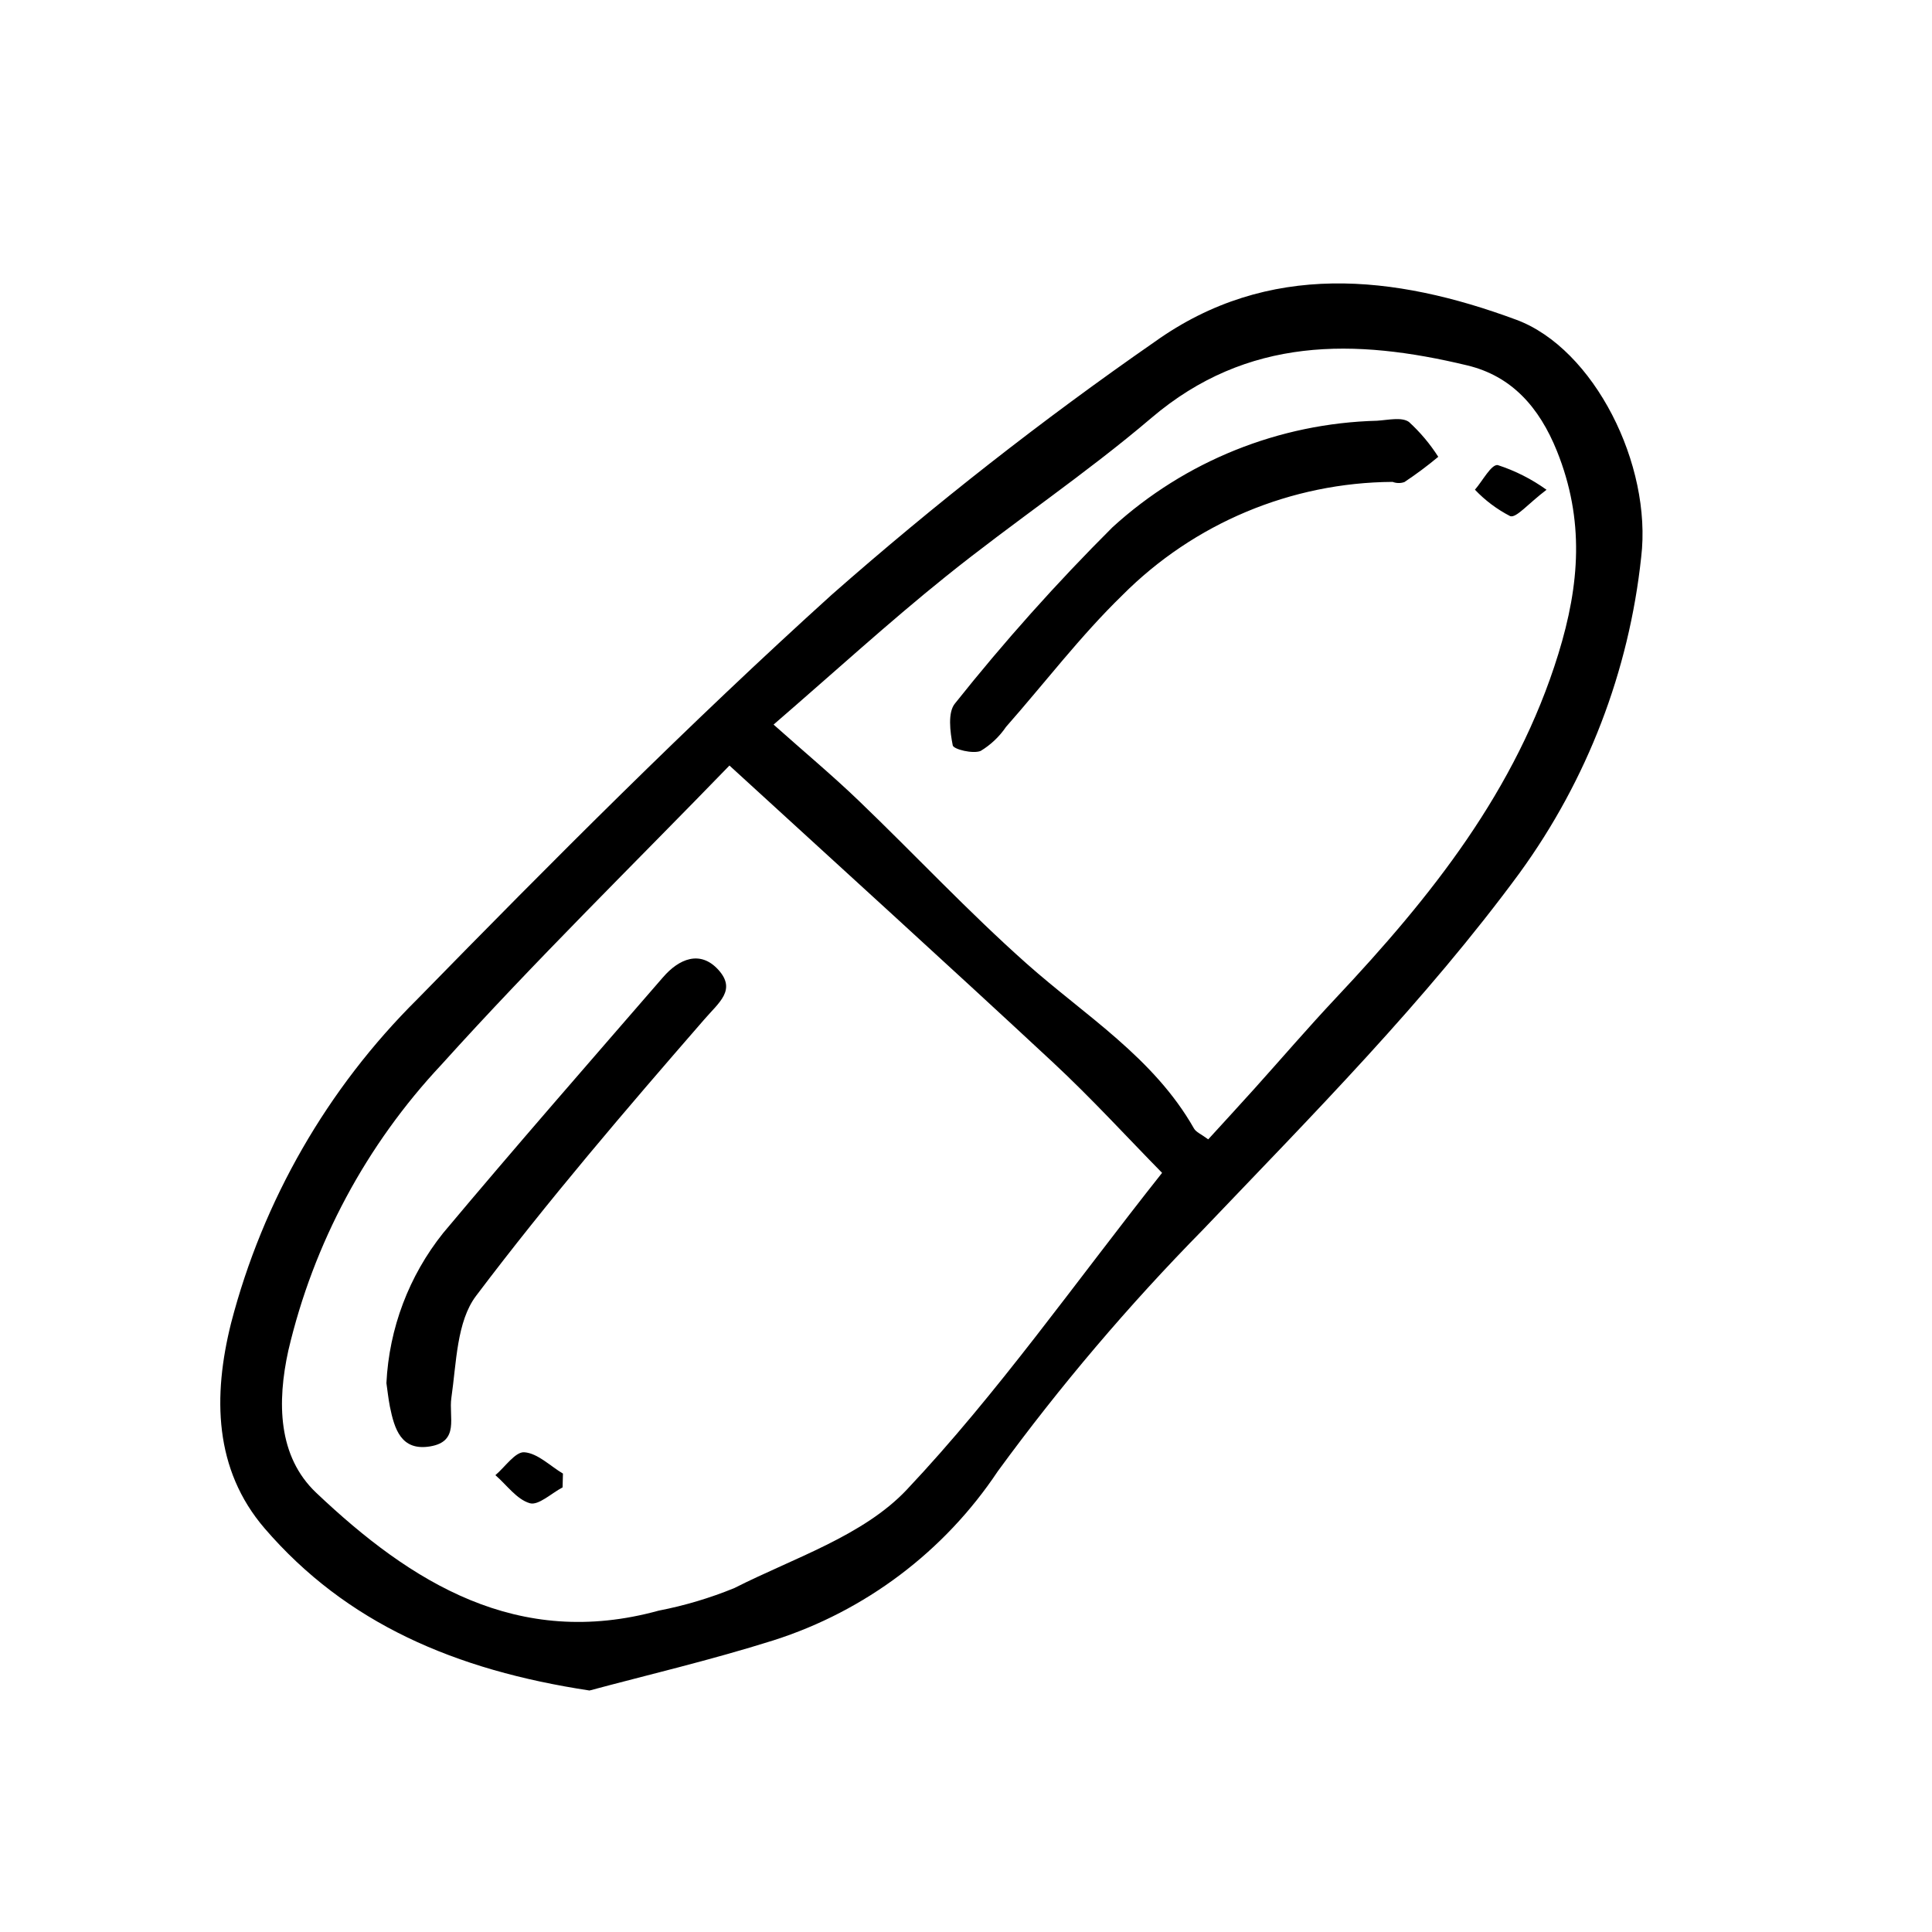
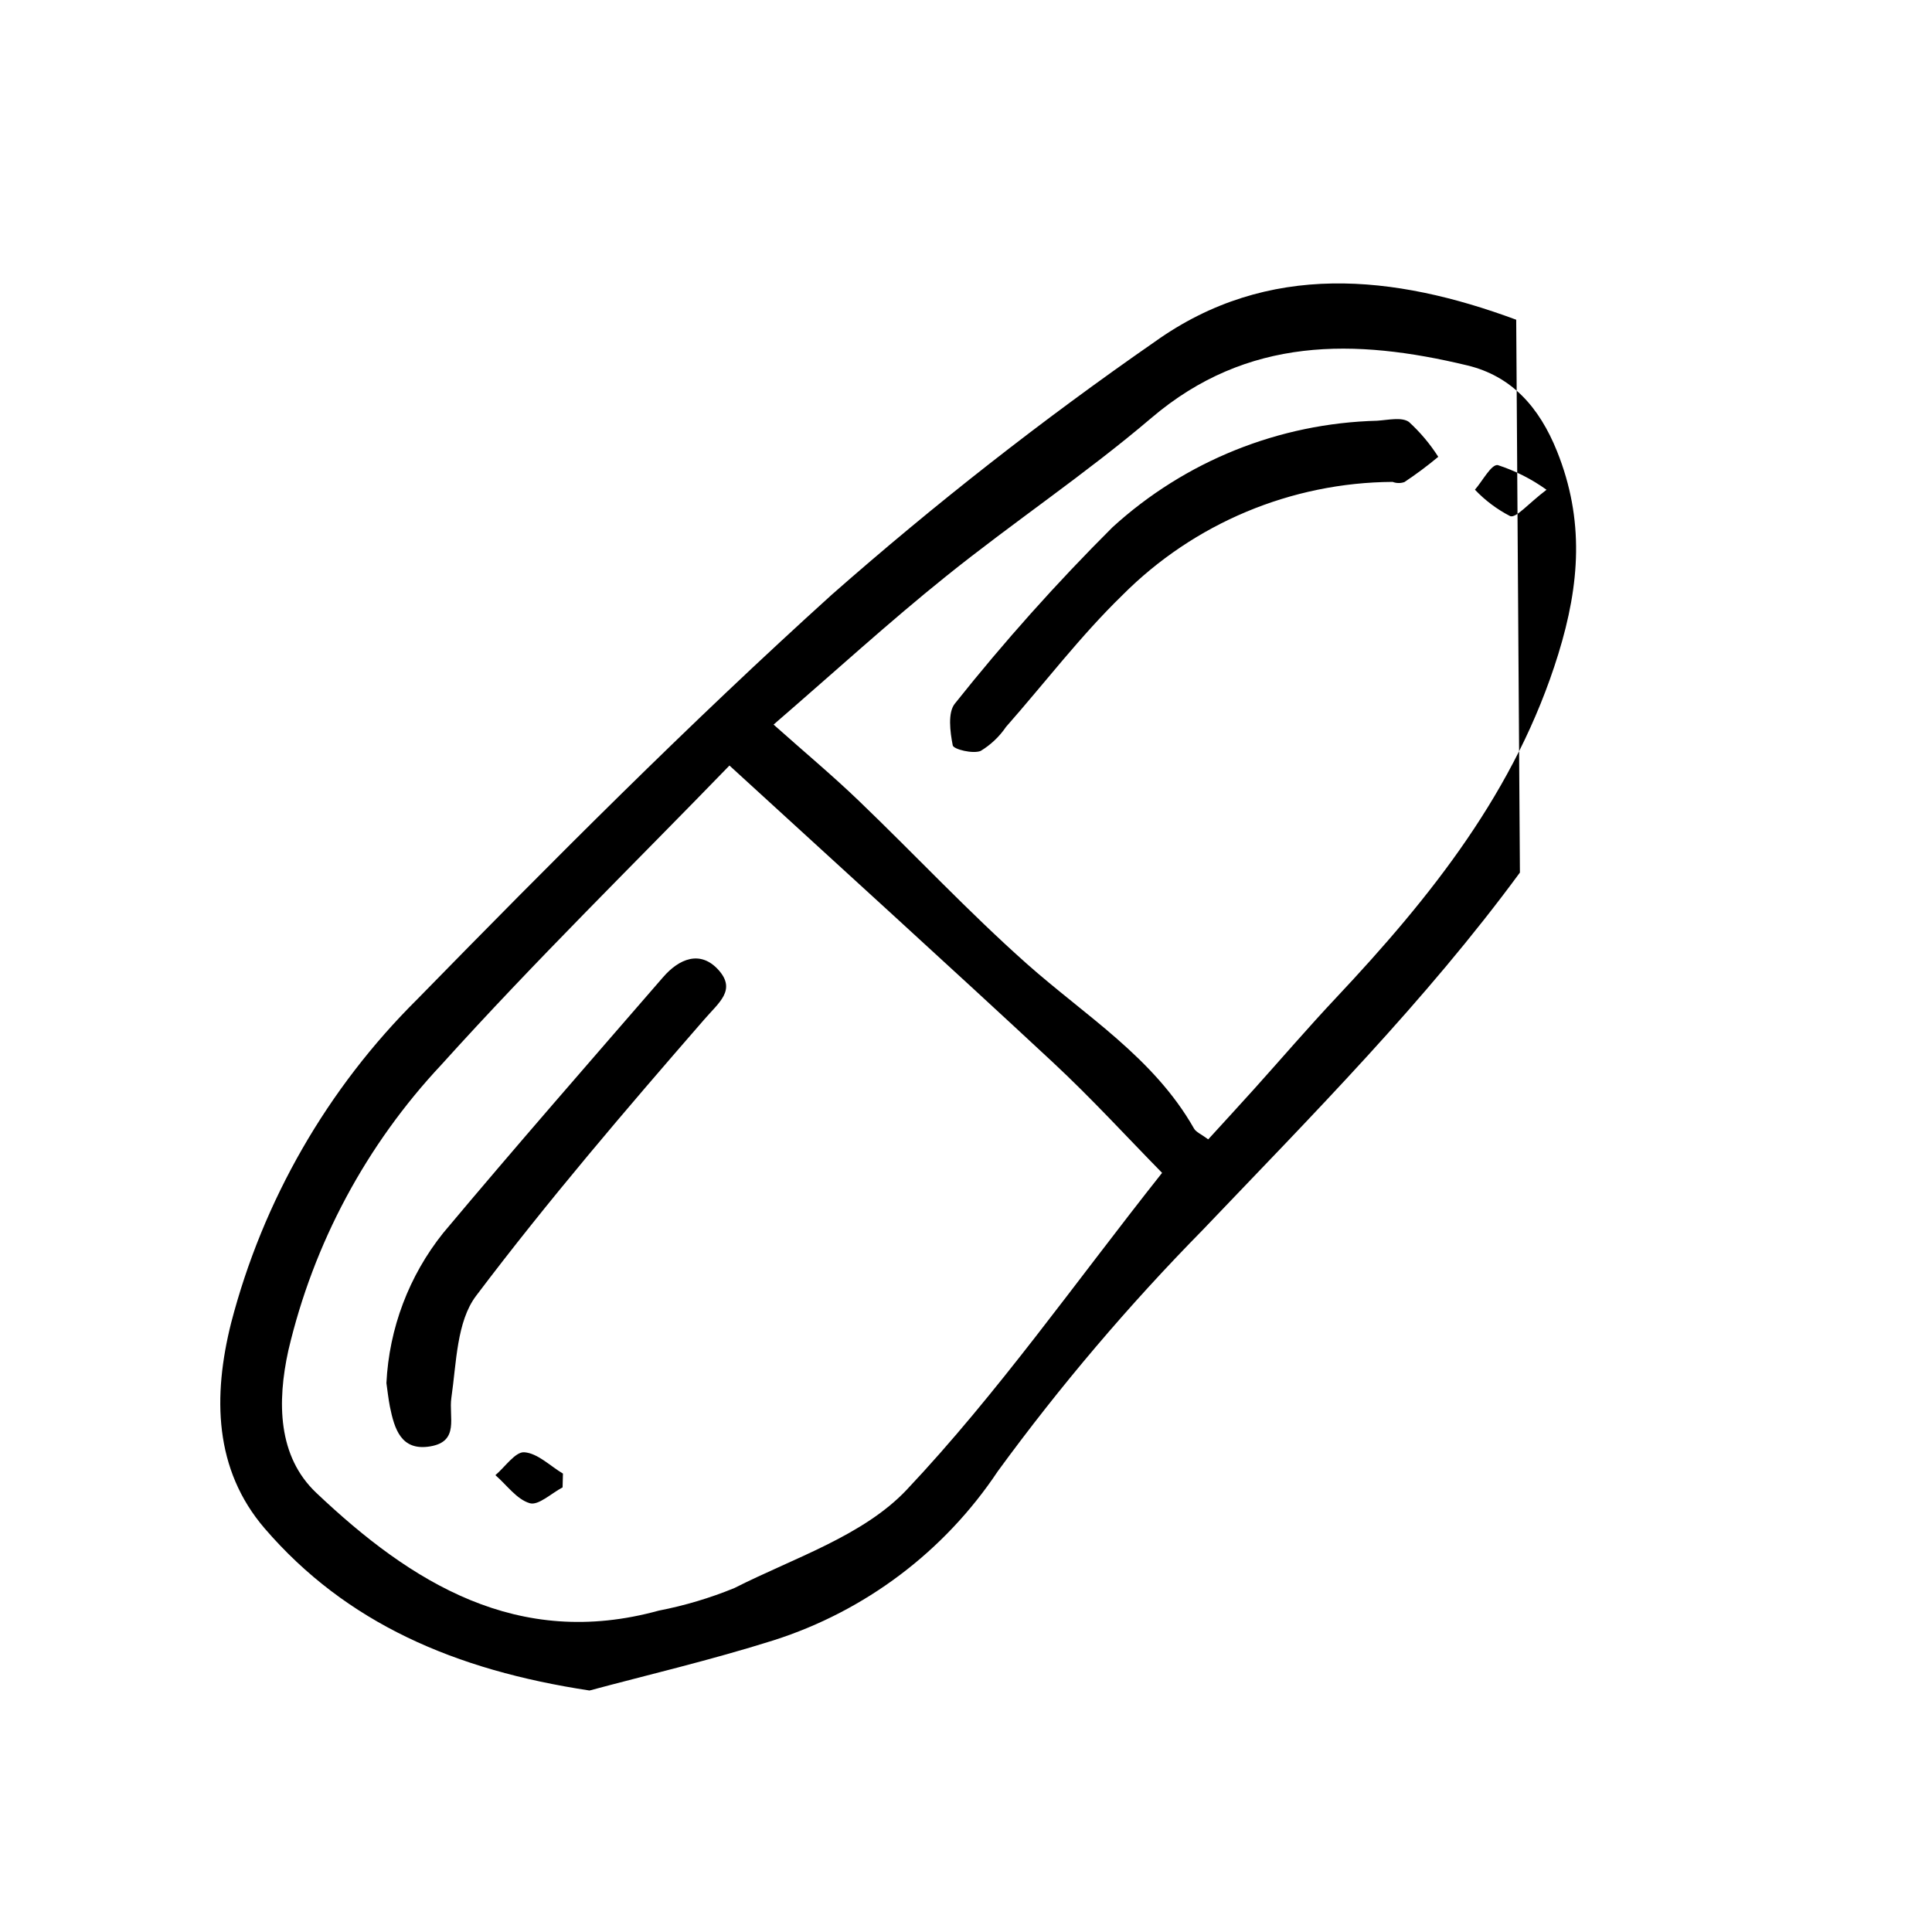
<svg xmlns="http://www.w3.org/2000/svg" fill="#000000" width="800px" height="800px" version="1.1" viewBox="144 144 512 512">
-   <path d="m545.81 228.73c-32.242-11.949-65.758-15.617-95.789 5.848-29.785 20.684-58.355 43.055-85.578 67.008-37.918 34.293-74.059 70.609-109.83 107.19-23.863 23.664-40.918 53.316-49.371 85.848-4.856 19.387-4.535 38.793 8.887 54.41 21.613 25.125 50.445 37.57 86.098 42.969 14.641-3.949 31.918-7.984 48.789-13.305h-0.004c24.309-7.758 45.258-23.551 59.406-44.785 16.523-22.617 34.676-43.996 54.316-63.965 29.176-30.59 58.945-60.539 84.062-94.715l-0.004-0.004c17.832-24.562 28.91-53.371 32.137-83.555 2.945-24.48-12.461-55.285-33.117-62.945zm-161.52 310.07c-11.516 12.211-29.965 18.086-45.676 26.051h0.004c-6.473 2.648-13.188 4.652-20.055 5.984-37.336 10.297-65.59-7.379-90.762-31.234-10.195-9.652-10.402-24.023-7.371-37.785h0.004c6.652-28.352 20.645-54.453 40.566-75.688 24.848-27.559 51.426-53.555 76.312-79.254 29.223 26.758 57.586 52.492 85.648 78.594 10.375 9.652 19.957 20.152 29.004 29.352-23.227 29.309-43.57 58.426-67.676 83.98zm172.68-221.48c-11.168 36.172-33.754 64.363-58.945 91.16-7.402 7.871-14.438 16.082-21.664 24.113-3.984 4.43-8.02 8.801-12.168 13.348-1.863-1.387-3.219-1.898-3.773-2.875-10.672-18.797-28.809-29.887-44.379-43.719-15.434-13.715-29.578-28.859-44.488-43.172-6.898-6.625-14.258-12.766-22.547-20.152 16.379-14.152 30.648-27.207 45.676-39.273 17.84-14.348 36.988-27.125 54.41-41.961 25.469-21.703 54.082-21.09 83.773-13.949 11.703 2.816 19.055 11.039 23.754 22.727 7.309 18.199 6.059 35.27 0.352 53.754zm-237.25 85.648c-19.516 22.52-39.129 44.941-58.273 67.789-9.07 11.348-14.336 25.262-15.043 39.773 0.266 1.859 0.504 4.07 0.922 6.238 1.203 5.883 2.949 11.828 10.664 10.543 7.859-1.309 4.887-7.773 5.629-12.879 1.34-9.227 1.395-20.207 6.551-27.023 19.055-25.242 39.676-49.34 60.457-73.23 3.918-4.535 8.523-7.801 3.812-13.098-4.852-5.41-10.52-2.977-14.719 1.895zm-44.438 131.96c3.023 2.621 5.648 6.418 9.117 7.438 2.289 0.672 5.754-2.656 8.691-4.191l0.098-3.66c-3.391-2.016-6.676-5.371-10.207-5.648-2.391-0.211-5.121 3.891-7.699 6.07zm242.1-279.11c-1.906-1.359-5.543-0.504-8.379-0.324v0.004c-26.02 0.66-50.93 10.676-70.164 28.215-14.797 14.754-28.73 30.344-41.742 46.695-1.977 2.344-1.32 7.512-0.609 11.125 0.203 1.039 5.32 2.309 7.387 1.477 2.676-1.613 4.973-3.789 6.731-6.375 10.27-11.652 19.734-24.117 30.84-34.902h-0.004c18.977-19.062 44.715-29.855 71.613-30.027 1.004 0.387 2.113 0.402 3.129 0.047 3.109-2.066 6.106-4.301 8.973-6.691-2.176-3.41-4.789-6.516-7.773-9.242zm17.488 17.957c2.703 2.844 5.863 5.215 9.355 7.012 1.621 0.535 4.68-3.246 9.621-6.992-3.945-2.84-8.309-5.047-12.934-6.547-1.73-0.215-4.008 4.199-6.039 6.527z" />
+   <path d="m545.81 228.73c-32.242-11.949-65.758-15.617-95.789 5.848-29.785 20.684-58.355 43.055-85.578 67.008-37.918 34.293-74.059 70.609-109.83 107.19-23.863 23.664-40.918 53.316-49.371 85.848-4.856 19.387-4.535 38.793 8.887 54.41 21.613 25.125 50.445 37.57 86.098 42.969 14.641-3.949 31.918-7.984 48.789-13.305h-0.004c24.309-7.758 45.258-23.551 59.406-44.785 16.523-22.617 34.676-43.996 54.316-63.965 29.176-30.59 58.945-60.539 84.062-94.715l-0.004-0.004zm-161.52 310.07c-11.516 12.211-29.965 18.086-45.676 26.051h0.004c-6.473 2.648-13.188 4.652-20.055 5.984-37.336 10.297-65.59-7.379-90.762-31.234-10.195-9.652-10.402-24.023-7.371-37.785h0.004c6.652-28.352 20.645-54.453 40.566-75.688 24.848-27.559 51.426-53.555 76.312-79.254 29.223 26.758 57.586 52.492 85.648 78.594 10.375 9.652 19.957 20.152 29.004 29.352-23.227 29.309-43.57 58.426-67.676 83.98zm172.68-221.48c-11.168 36.172-33.754 64.363-58.945 91.16-7.402 7.871-14.438 16.082-21.664 24.113-3.984 4.43-8.02 8.801-12.168 13.348-1.863-1.387-3.219-1.898-3.773-2.875-10.672-18.797-28.809-29.887-44.379-43.719-15.434-13.715-29.578-28.859-44.488-43.172-6.898-6.625-14.258-12.766-22.547-20.152 16.379-14.152 30.648-27.207 45.676-39.273 17.84-14.348 36.988-27.125 54.41-41.961 25.469-21.703 54.082-21.09 83.773-13.949 11.703 2.816 19.055 11.039 23.754 22.727 7.309 18.199 6.059 35.27 0.352 53.754zm-237.25 85.648c-19.516 22.52-39.129 44.941-58.273 67.789-9.07 11.348-14.336 25.262-15.043 39.773 0.266 1.859 0.504 4.07 0.922 6.238 1.203 5.883 2.949 11.828 10.664 10.543 7.859-1.309 4.887-7.773 5.629-12.879 1.34-9.227 1.395-20.207 6.551-27.023 19.055-25.242 39.676-49.34 60.457-73.23 3.918-4.535 8.523-7.801 3.812-13.098-4.852-5.41-10.52-2.977-14.719 1.895zm-44.438 131.96c3.023 2.621 5.648 6.418 9.117 7.438 2.289 0.672 5.754-2.656 8.691-4.191l0.098-3.66c-3.391-2.016-6.676-5.371-10.207-5.648-2.391-0.211-5.121 3.891-7.699 6.07zm242.1-279.11c-1.906-1.359-5.543-0.504-8.379-0.324v0.004c-26.02 0.66-50.93 10.676-70.164 28.215-14.797 14.754-28.73 30.344-41.742 46.695-1.977 2.344-1.32 7.512-0.609 11.125 0.203 1.039 5.32 2.309 7.387 1.477 2.676-1.613 4.973-3.789 6.731-6.375 10.27-11.652 19.734-24.117 30.84-34.902h-0.004c18.977-19.062 44.715-29.855 71.613-30.027 1.004 0.387 2.113 0.402 3.129 0.047 3.109-2.066 6.106-4.301 8.973-6.691-2.176-3.41-4.789-6.516-7.773-9.242zm17.488 17.957c2.703 2.844 5.863 5.215 9.355 7.012 1.621 0.535 4.68-3.246 9.621-6.992-3.945-2.84-8.309-5.047-12.934-6.547-1.73-0.215-4.008 4.199-6.039 6.527z" />
</svg>